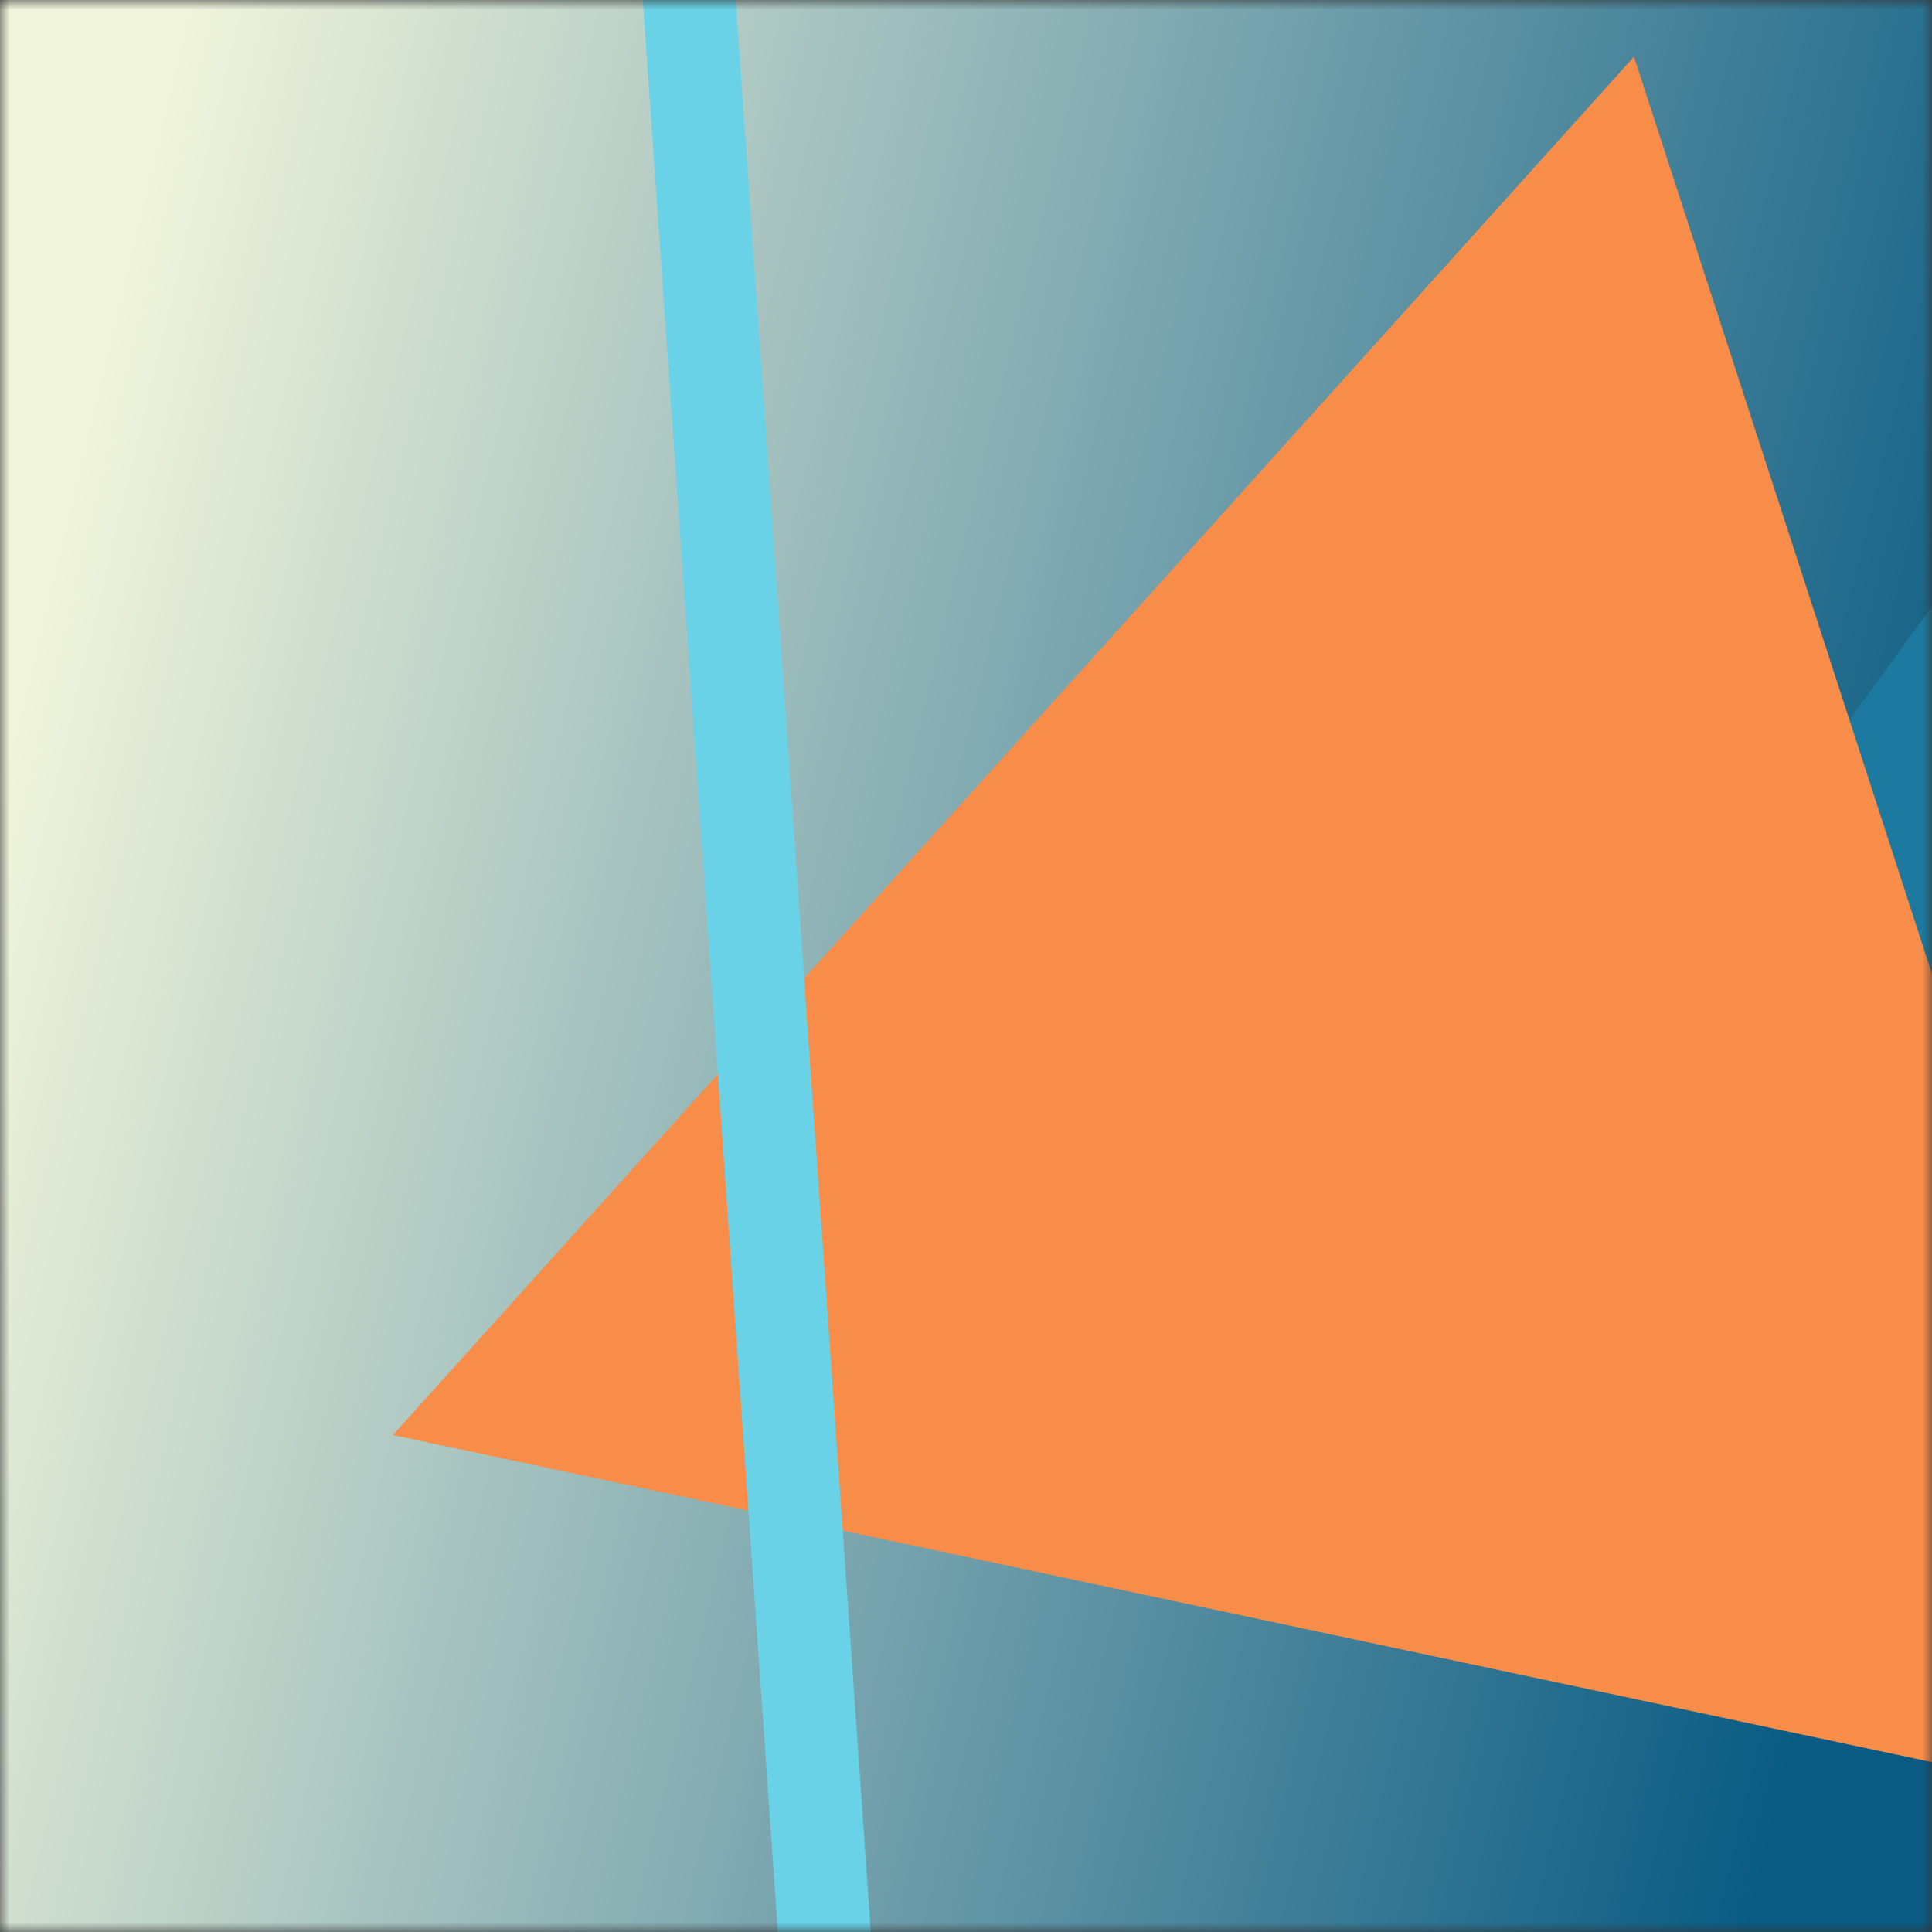
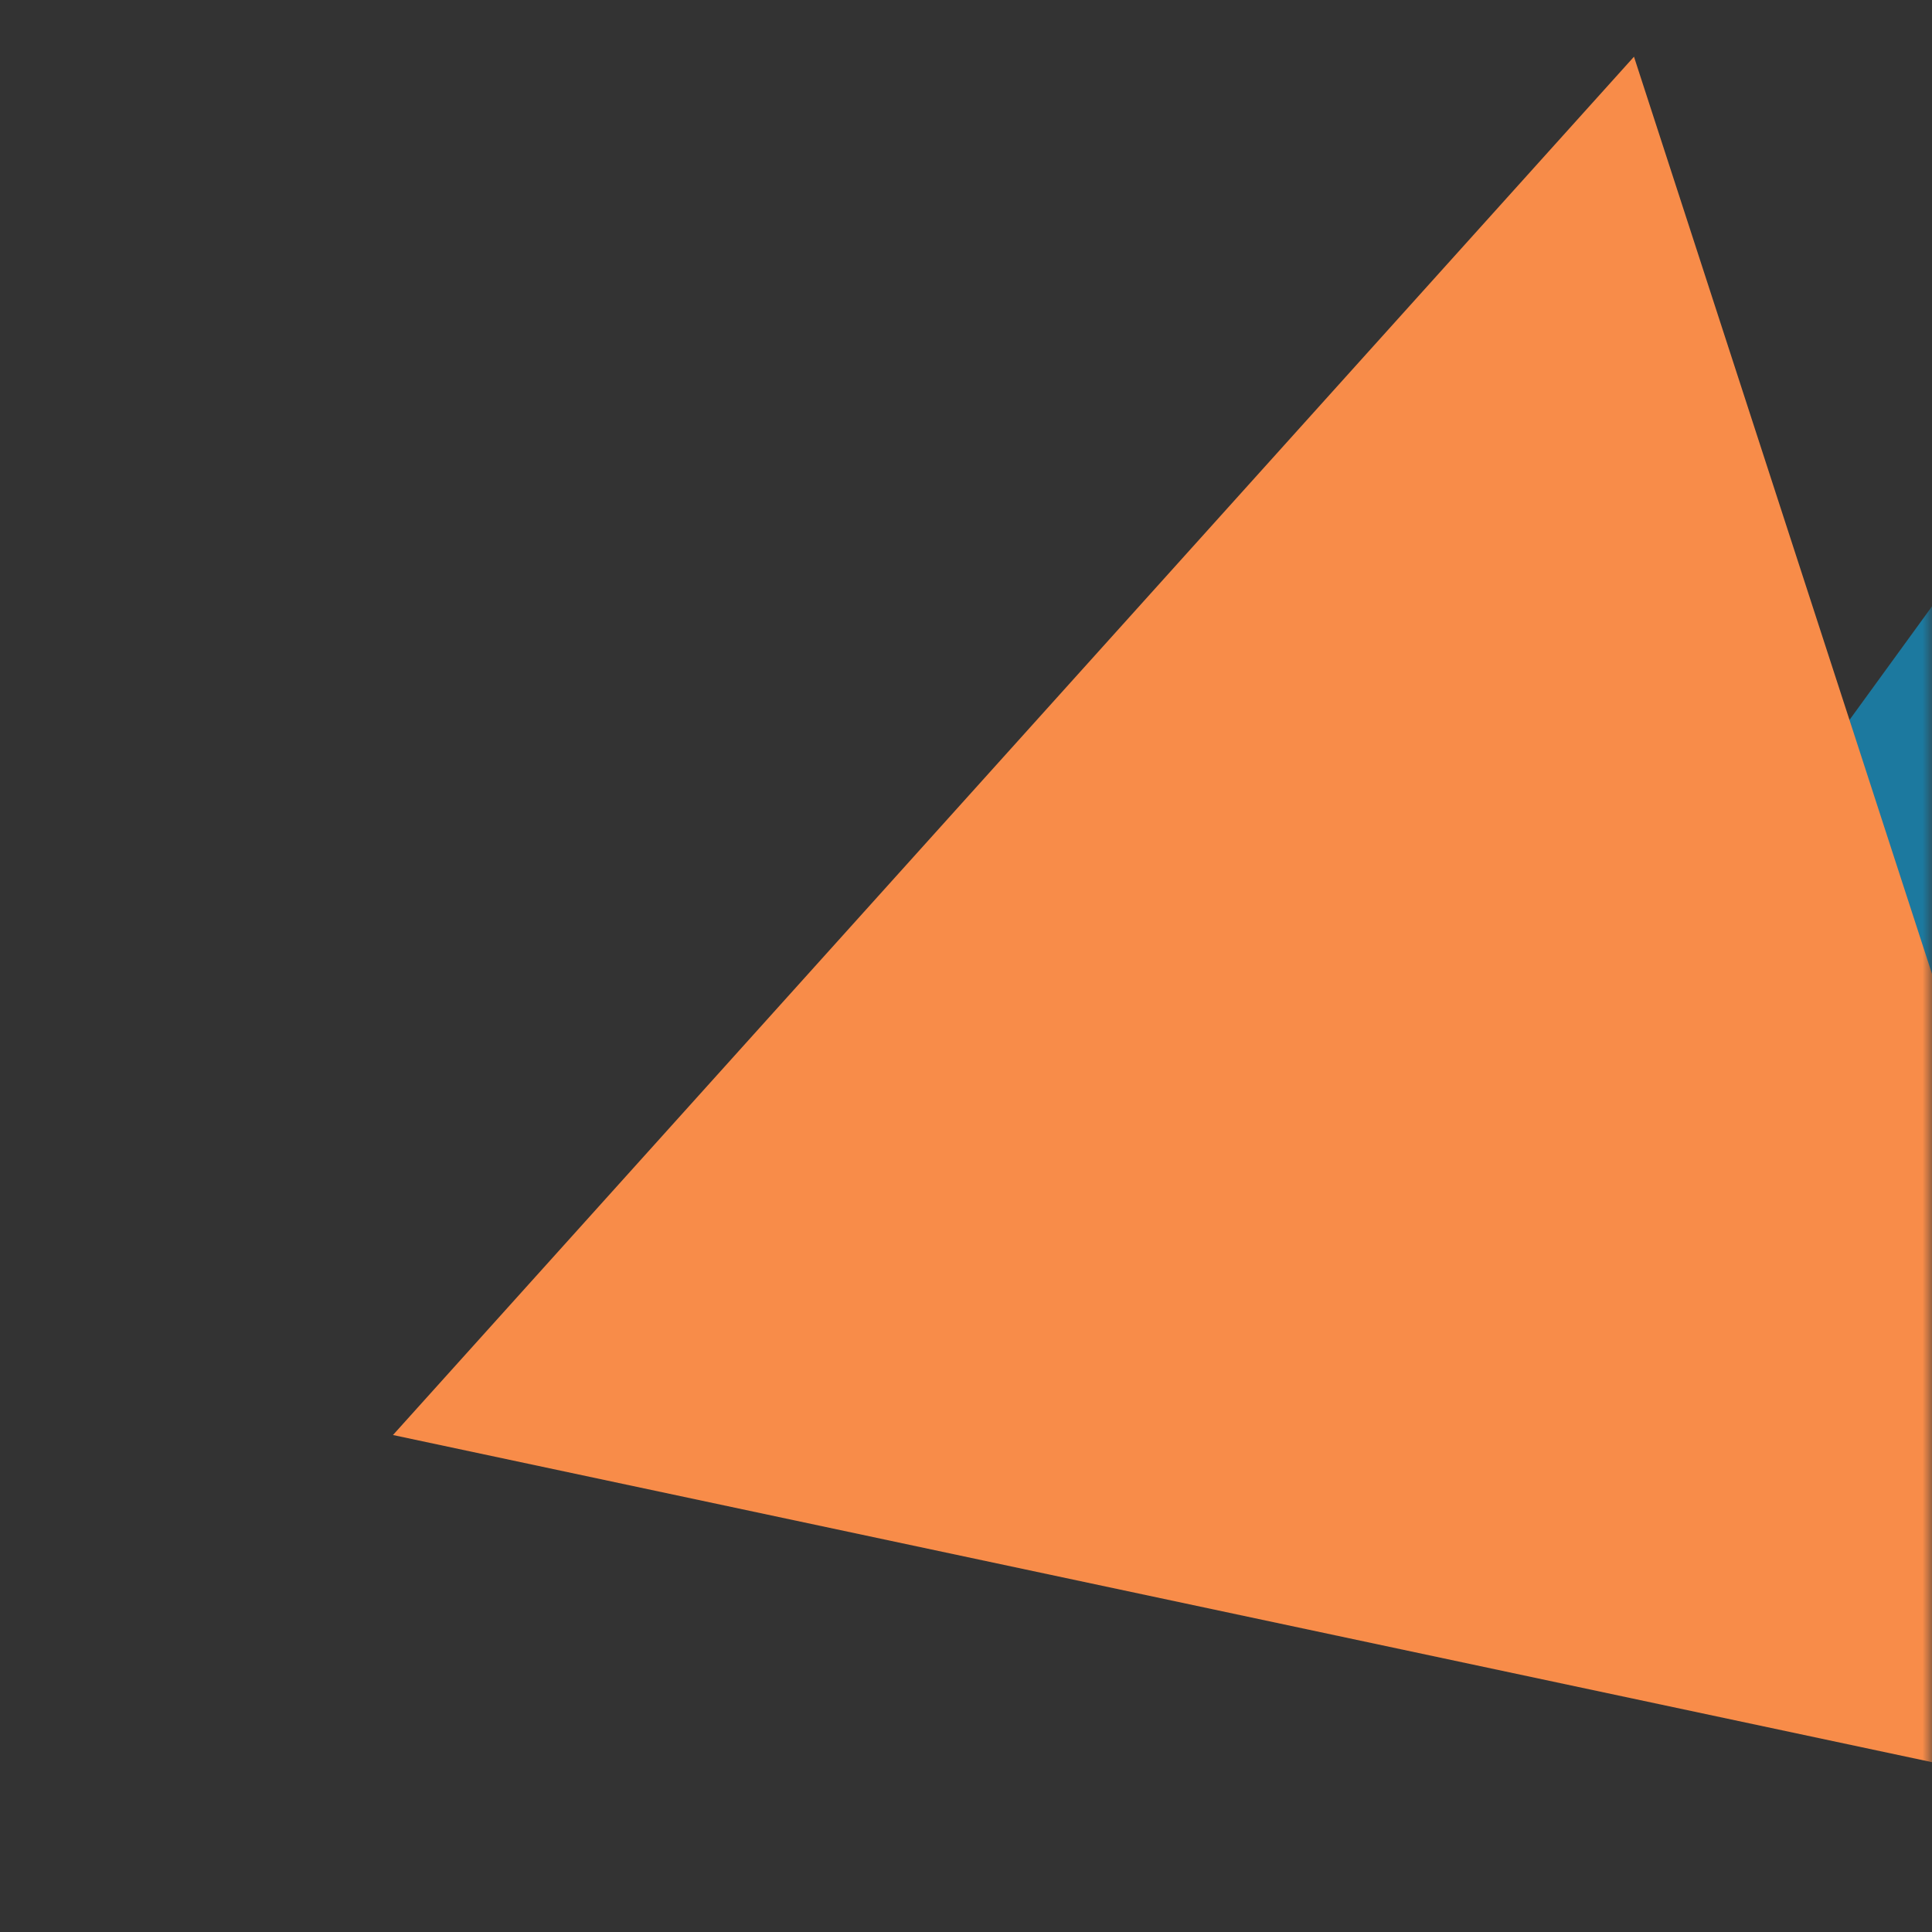
<svg xmlns="http://www.w3.org/2000/svg" viewBox="0 0 100 100" fill="none" shape-rendering="auto" width="16" height="16">
  <rect x="0" y="0" width="100" height="100" fill="#333333" stroke="none" />
  <mask id="yx1n1lvy">
    <rect width="100" height="100" rx="0" ry="0" x="0" y="0" fill="#fff" />
  </mask>
  <g mask="url(#yx1n1lvy)">
-     <rect fill="url(#02pwfi5u)" width="100" height="100" x="0" y="0" />
    <defs>
      <linearGradient id="02pwfi5u" gradientTransform="rotate(194 0.5 0.5)">
        <stop stop-color="#0a5b83" />
        <stop offset="1" stop-color="#f1f4dc" />
      </linearGradient>
    </defs>
    <g transform="translate(-10 -10) scale(1.2)">
      <g transform="matrix(1.2 0 0 1.2 -10 -10)">
        <g transform="translate(49, 4) rotate(-114 50 50)">
          <path d="m50 7 50 86.6H0L50 7Z" fill="#1c799f" />
        </g>
      </g>
      <g transform="matrix(.8 0 0 .8 10 10)">
        <g transform="translate(10, 12) rotate(-108 50 50)">
          <path d="m50 7 50 86.6H0L50 7Z" fill="#f88c49" />
        </g>
      </g>
      <g transform="matrix(.4 0 0 .4 30 30)">
        <g transform="translate(-22, 8) rotate(176 50 50)">
-           <path fill="#69d2e7" d="M45-150h10v400H45z" />
+           <path fill="#69d2e7" d="M45-150v400H45z" />
        </g>
      </g>
    </g>
  </g>
</svg>